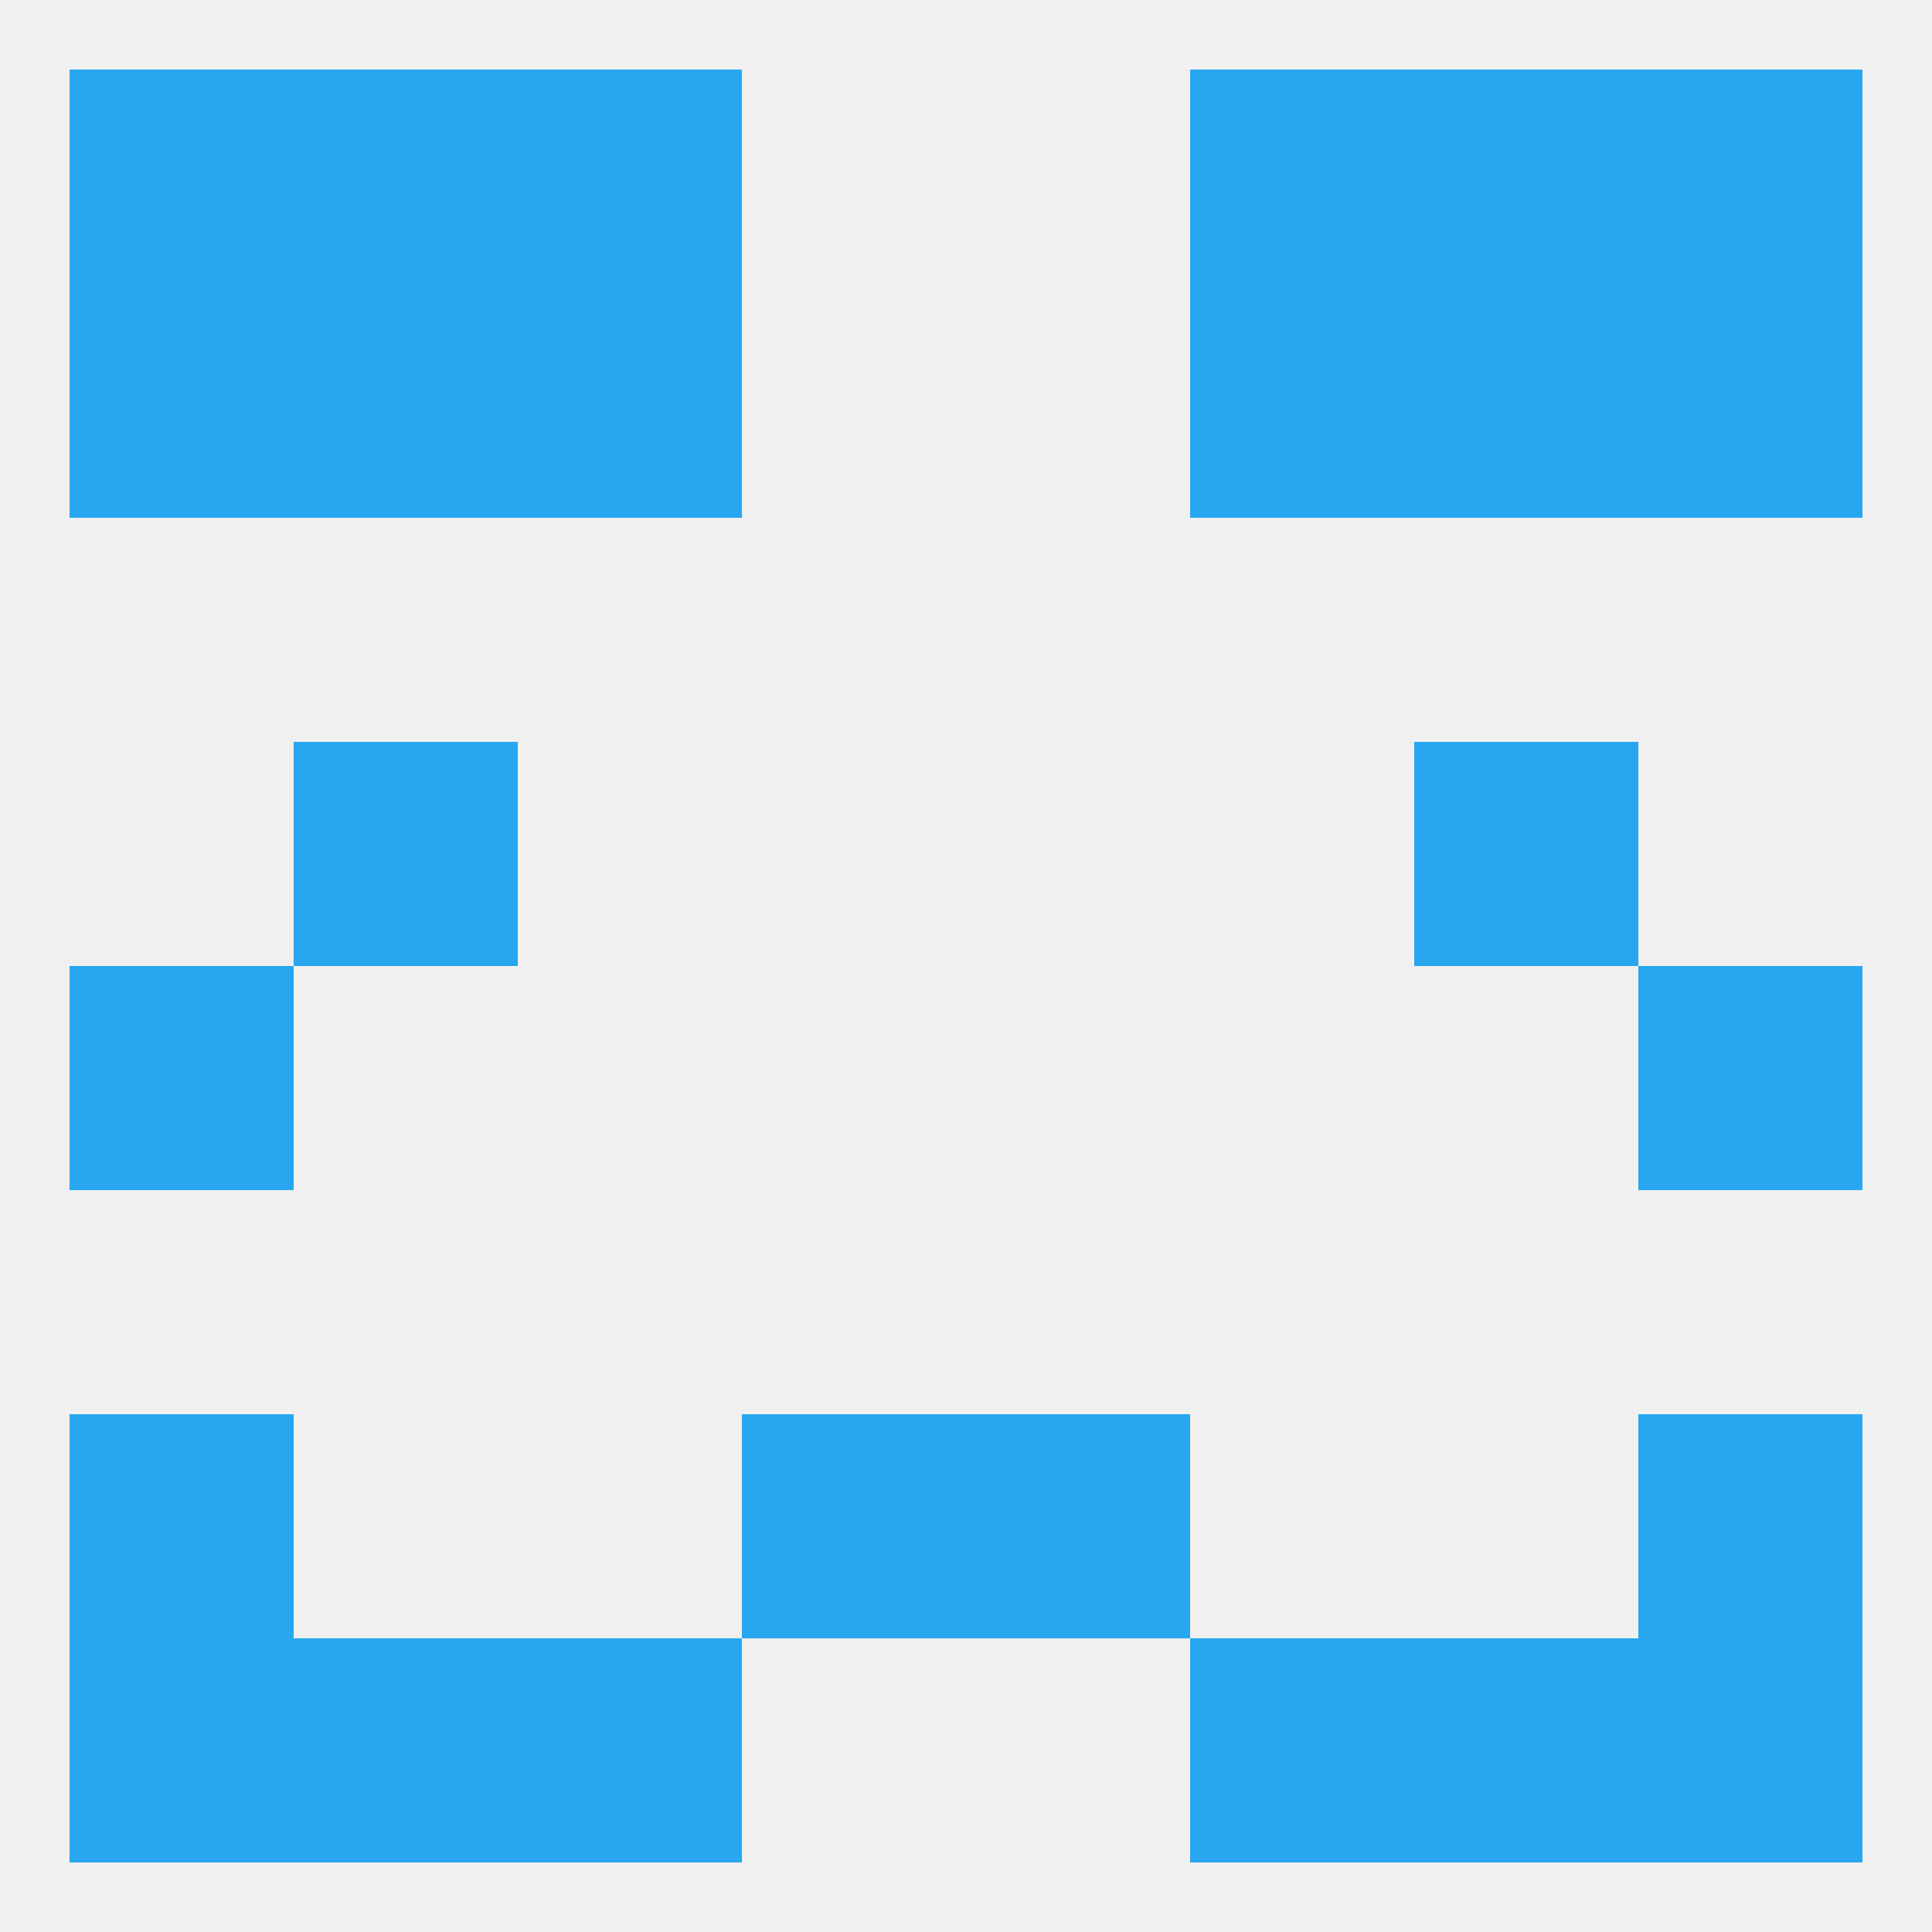
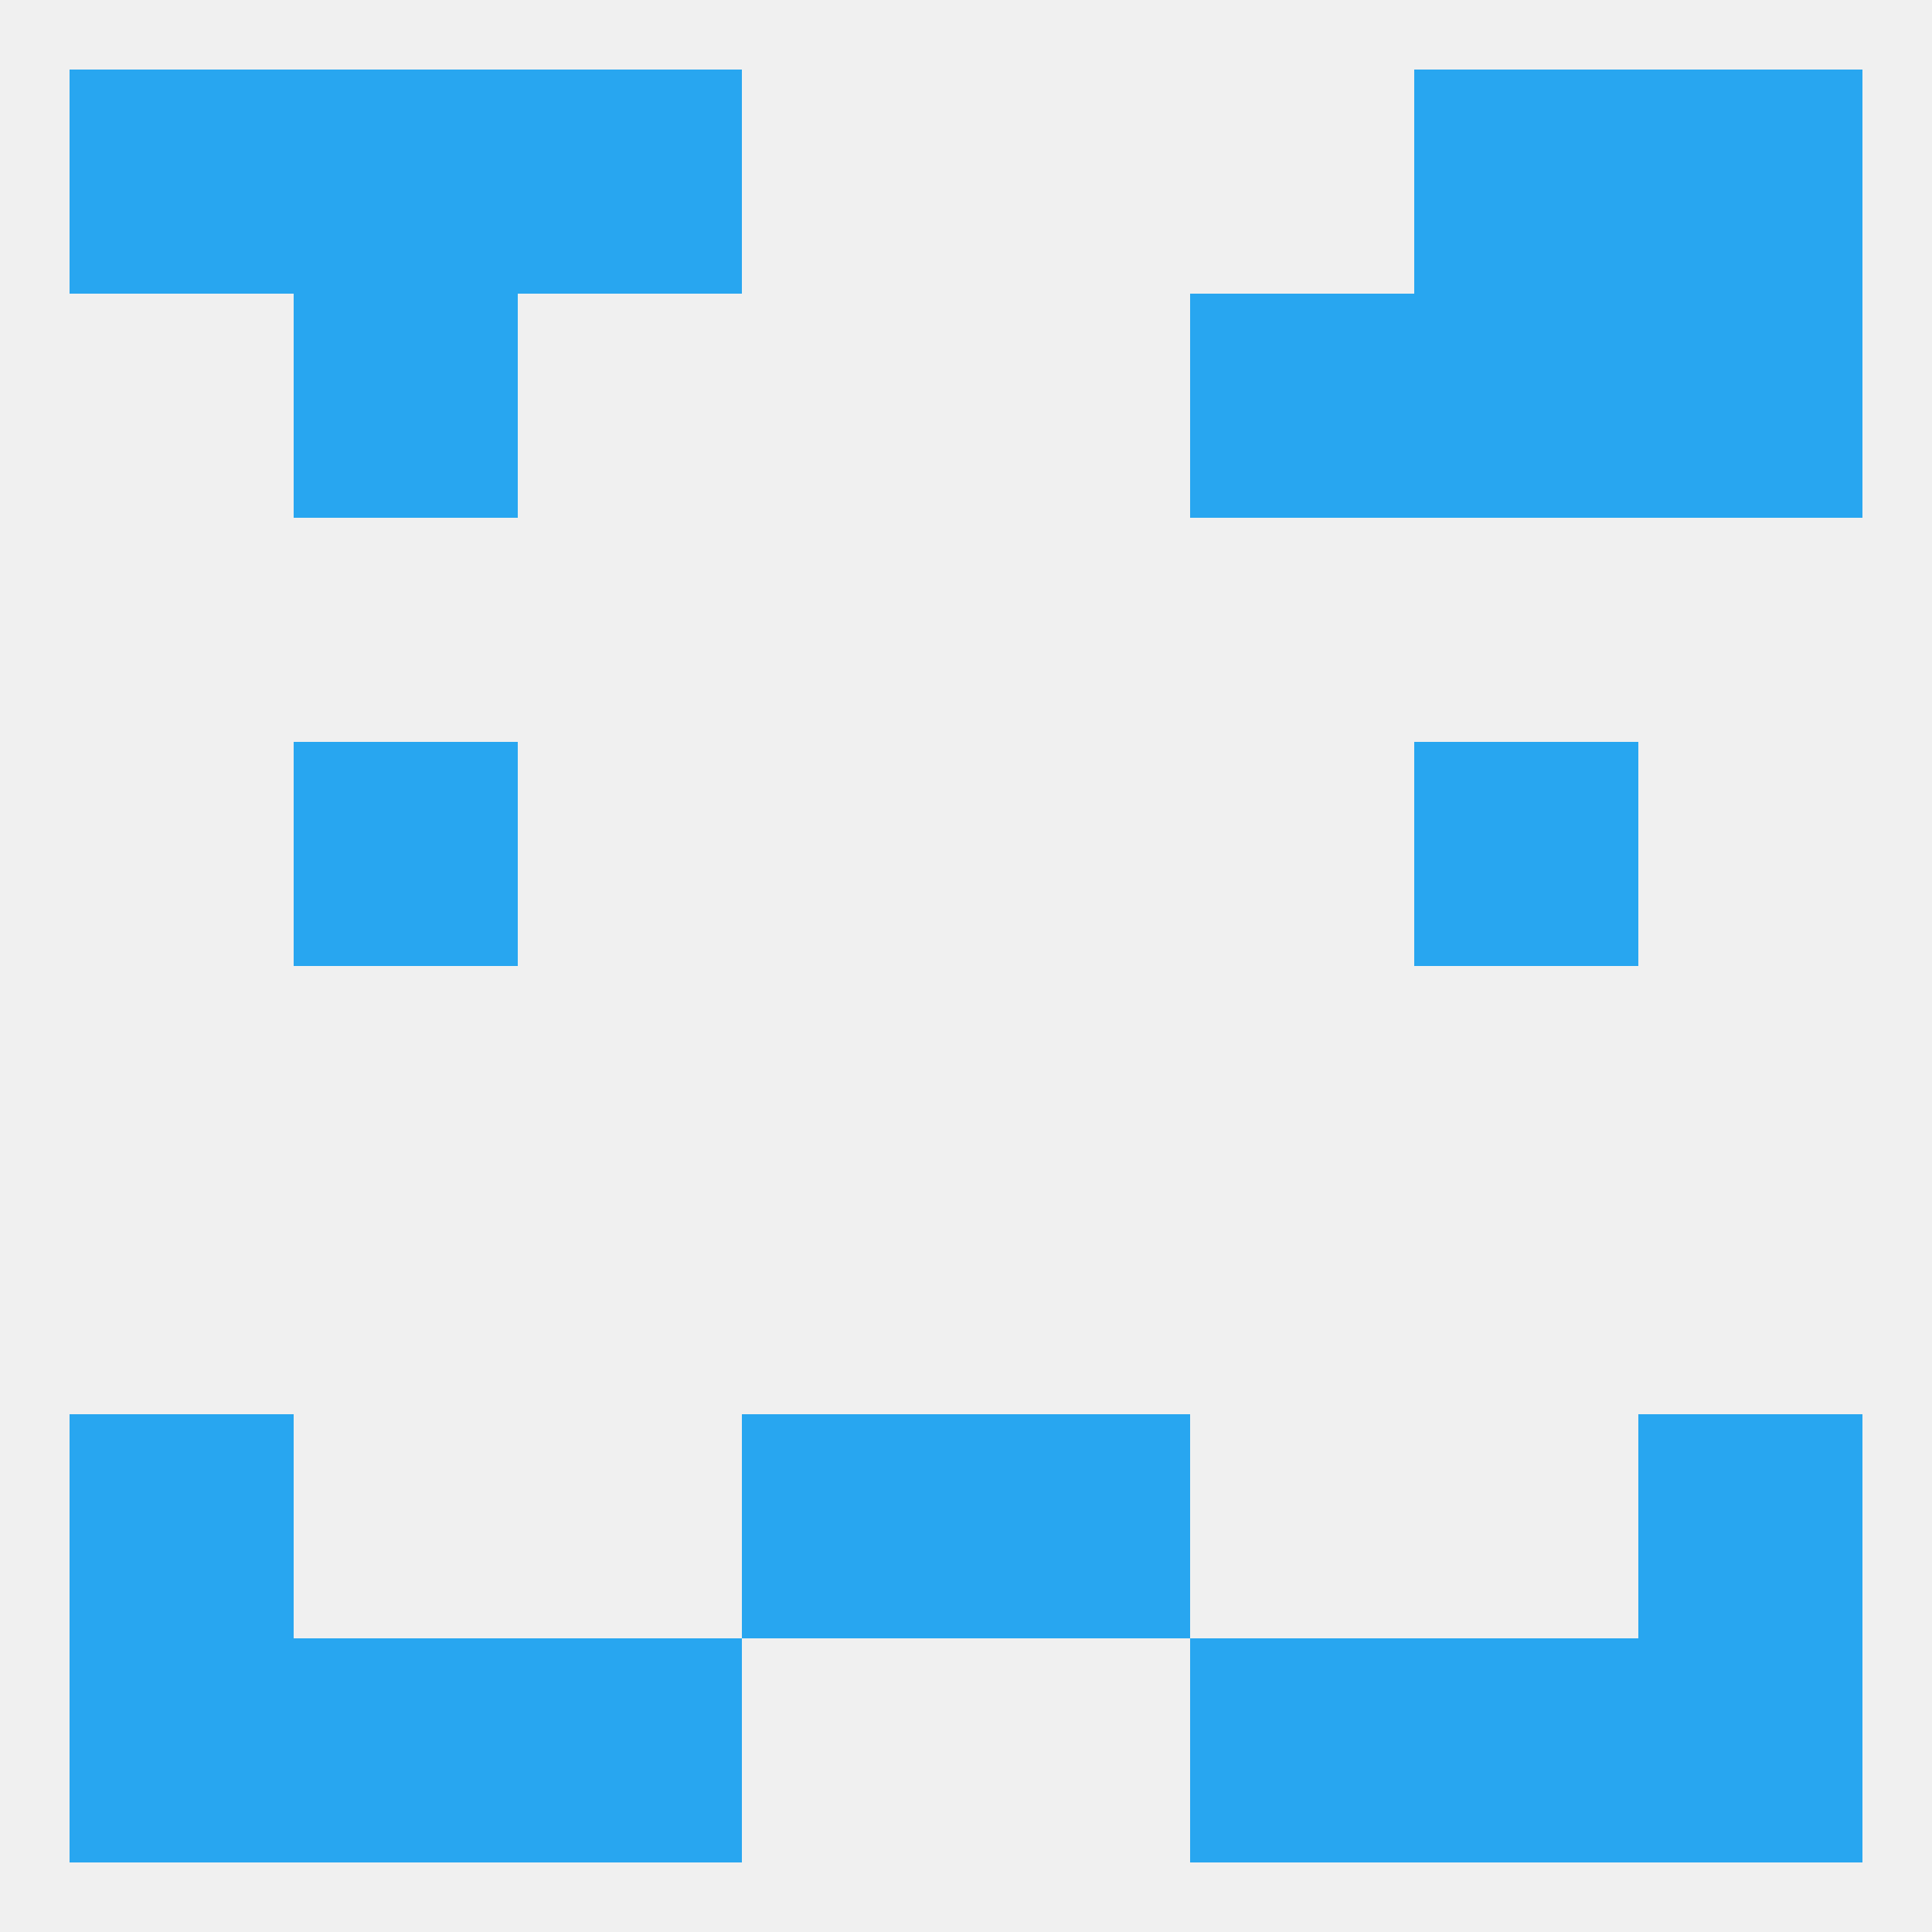
<svg xmlns="http://www.w3.org/2000/svg" version="1.1" baseprofile="full" width="250" height="250" viewBox="0 0 250 250">
  <rect width="100%" height="100%" fill="rgba(240,240,240,255)" />
  <rect x="38" y="212" width="29" height="29" fill="rgba(40,166,240,255)" />
  <rect x="183" y="212" width="29" height="29" fill="rgba(40,166,240,255)" />
  <rect x="9" y="212" width="29" height="29" fill="rgba(40,166,240,255)" />
  <rect x="212" y="212" width="29" height="29" fill="rgba(40,166,240,255)" />
  <rect x="67" y="212" width="29" height="29" fill="rgba(40,166,240,255)" />
  <rect x="154" y="212" width="29" height="29" fill="rgba(40,166,240,255)" />
  <rect x="38" y="9" width="29" height="29" fill="rgba(40,166,240,255)" />
  <rect x="183" y="9" width="29" height="29" fill="rgba(40,166,240,255)" />
  <rect x="67" y="9" width="29" height="29" fill="rgba(40,166,240,255)" />
-   <rect x="154" y="9" width="29" height="29" fill="rgba(40,166,240,255)" />
  <rect x="9" y="9" width="29" height="29" fill="rgba(40,166,240,255)" />
  <rect x="212" y="9" width="29" height="29" fill="rgba(40,166,240,255)" />
  <rect x="154" y="38" width="29" height="29" fill="rgba(40,166,240,255)" />
-   <rect x="9" y="38" width="29" height="29" fill="rgba(40,166,240,255)" />
  <rect x="212" y="38" width="29" height="29" fill="rgba(40,166,240,255)" />
  <rect x="38" y="38" width="29" height="29" fill="rgba(40,166,240,255)" />
  <rect x="183" y="38" width="29" height="29" fill="rgba(40,166,240,255)" />
-   <rect x="67" y="38" width="29" height="29" fill="rgba(40,166,240,255)" />
-   <rect x="212" y="125" width="29" height="29" fill="rgba(40,166,240,255)" />
-   <rect x="9" y="125" width="29" height="29" fill="rgba(40,166,240,255)" />
  <rect x="38" y="96" width="29" height="29" fill="rgba(40,166,240,255)" />
  <rect x="183" y="96" width="29" height="29" fill="rgba(40,166,240,255)" />
  <rect x="9" y="183" width="29" height="29" fill="rgba(40,166,240,255)" />
  <rect x="212" y="183" width="29" height="29" fill="rgba(40,166,240,255)" />
  <rect x="96" y="183" width="29" height="29" fill="rgba(40,166,240,255)" />
  <rect x="125" y="183" width="29" height="29" fill="rgba(40,166,240,255)" />
</svg>